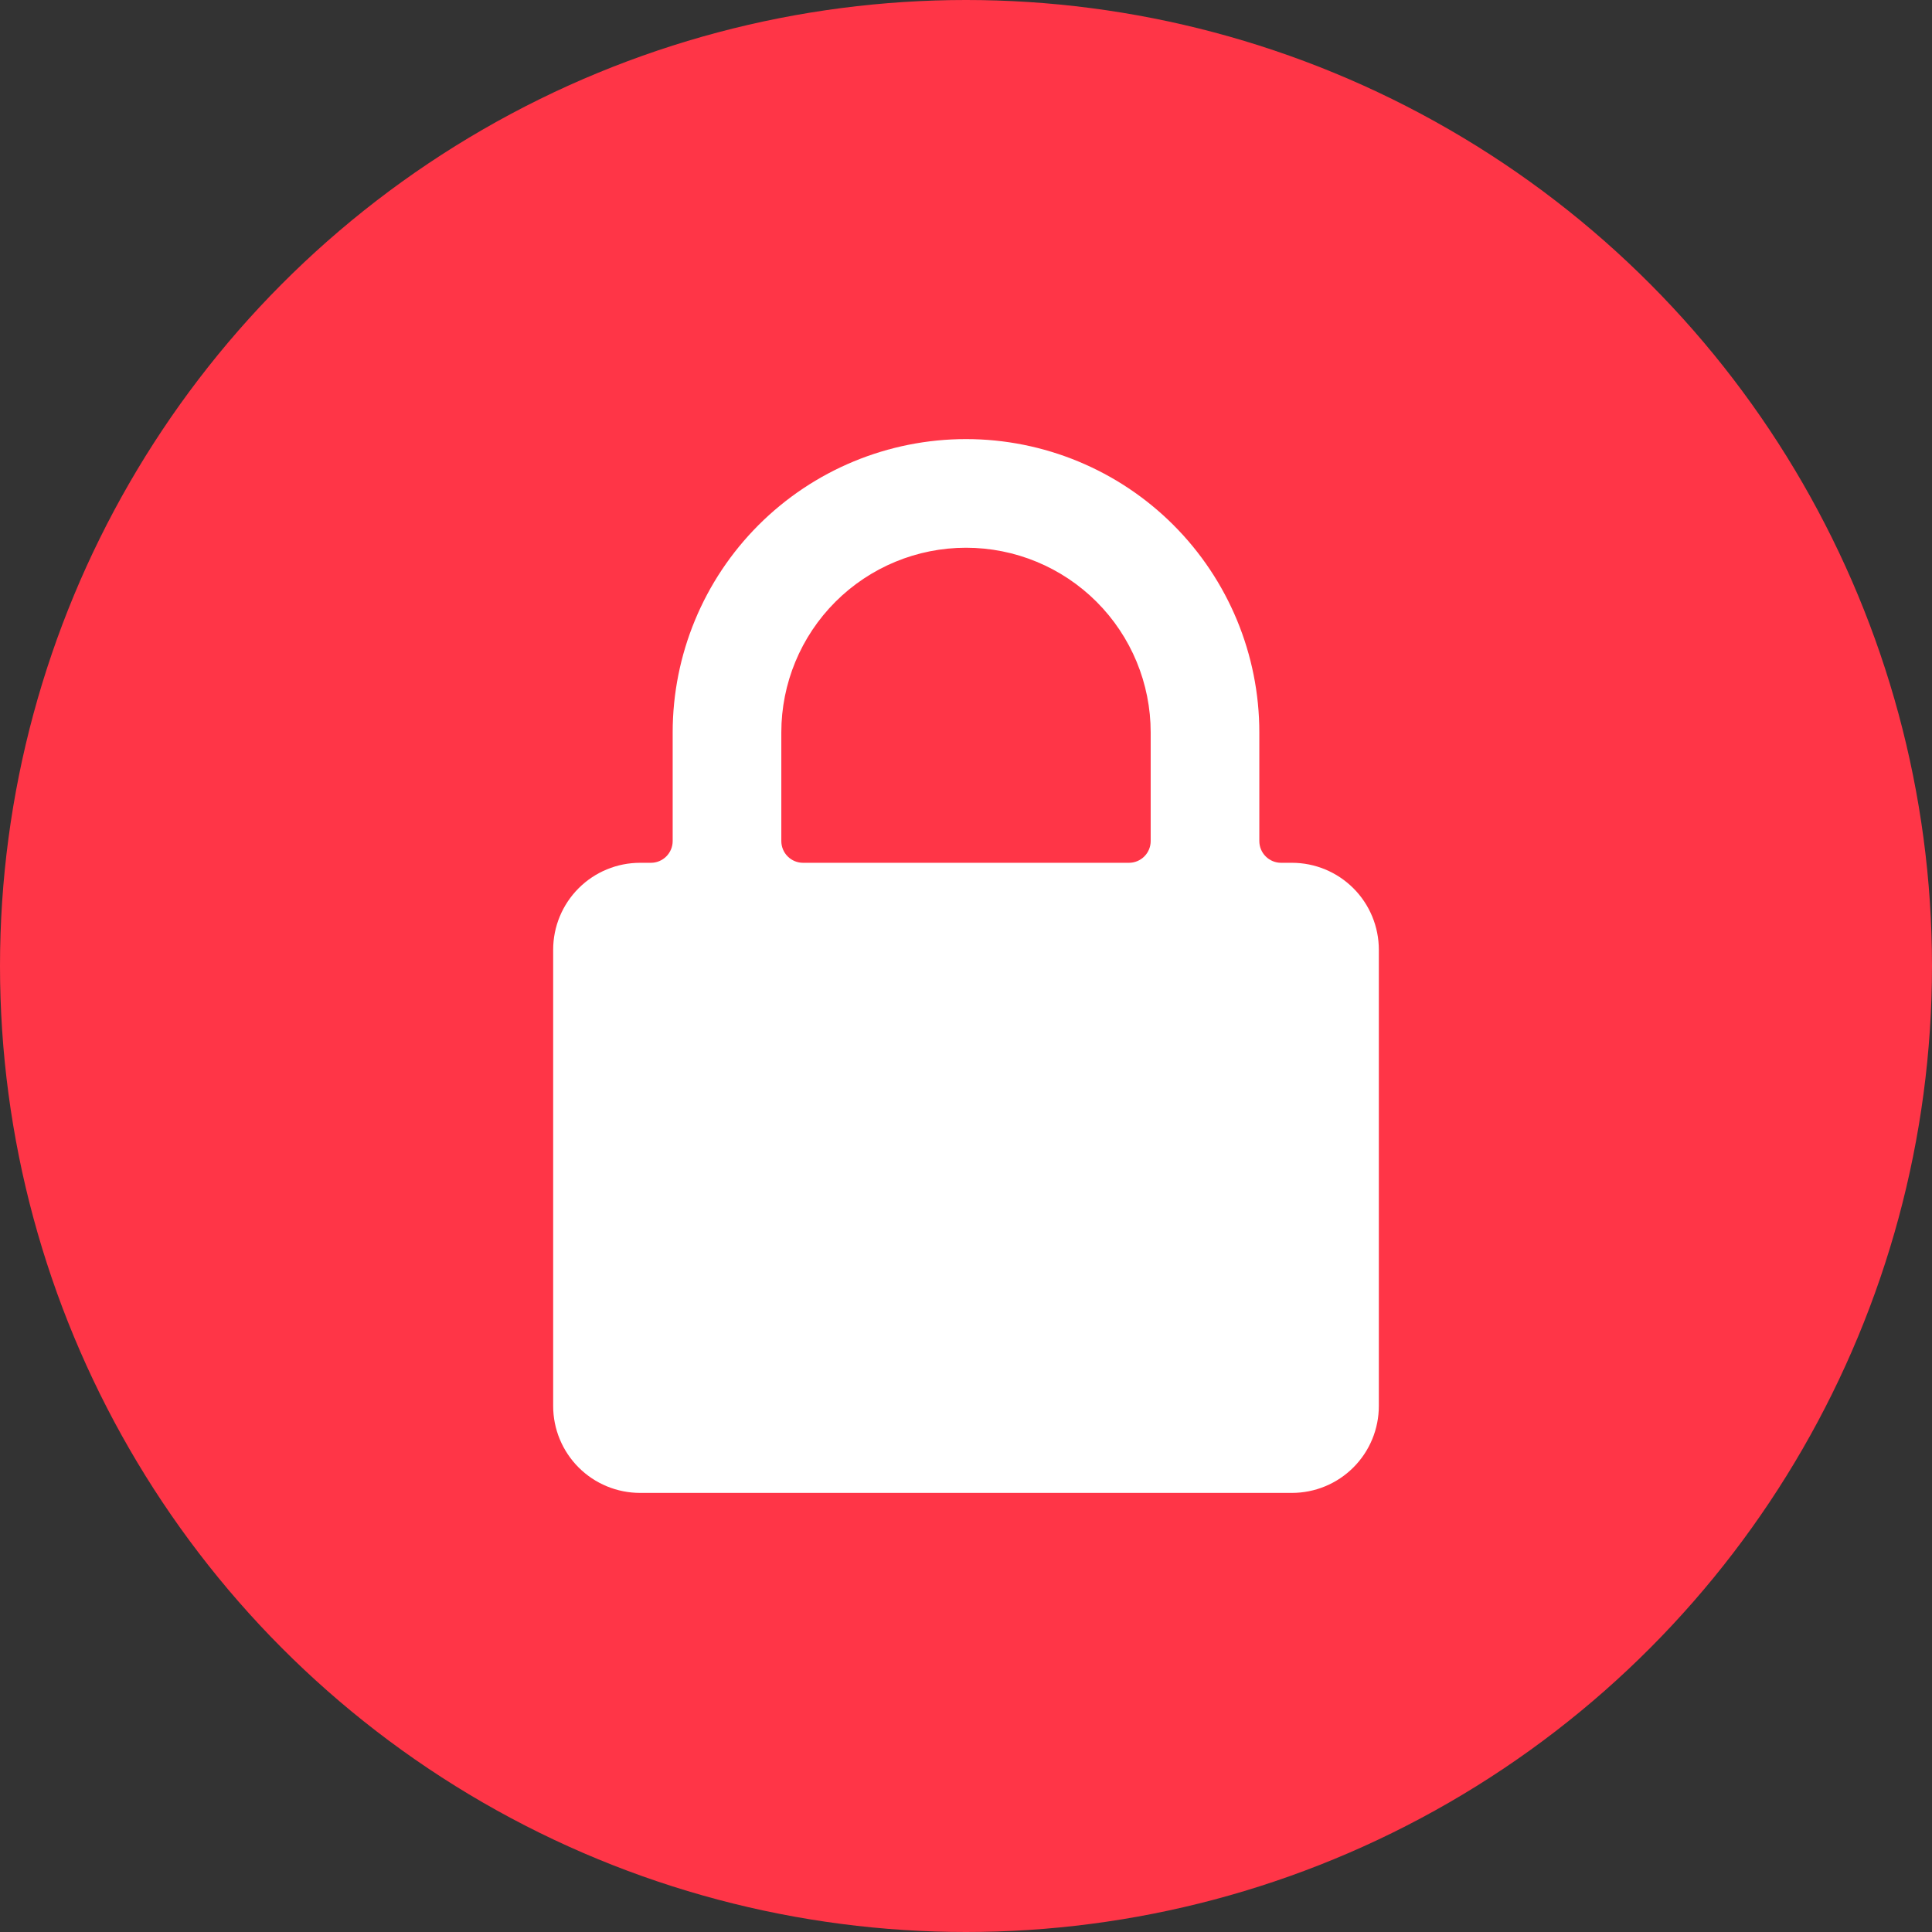
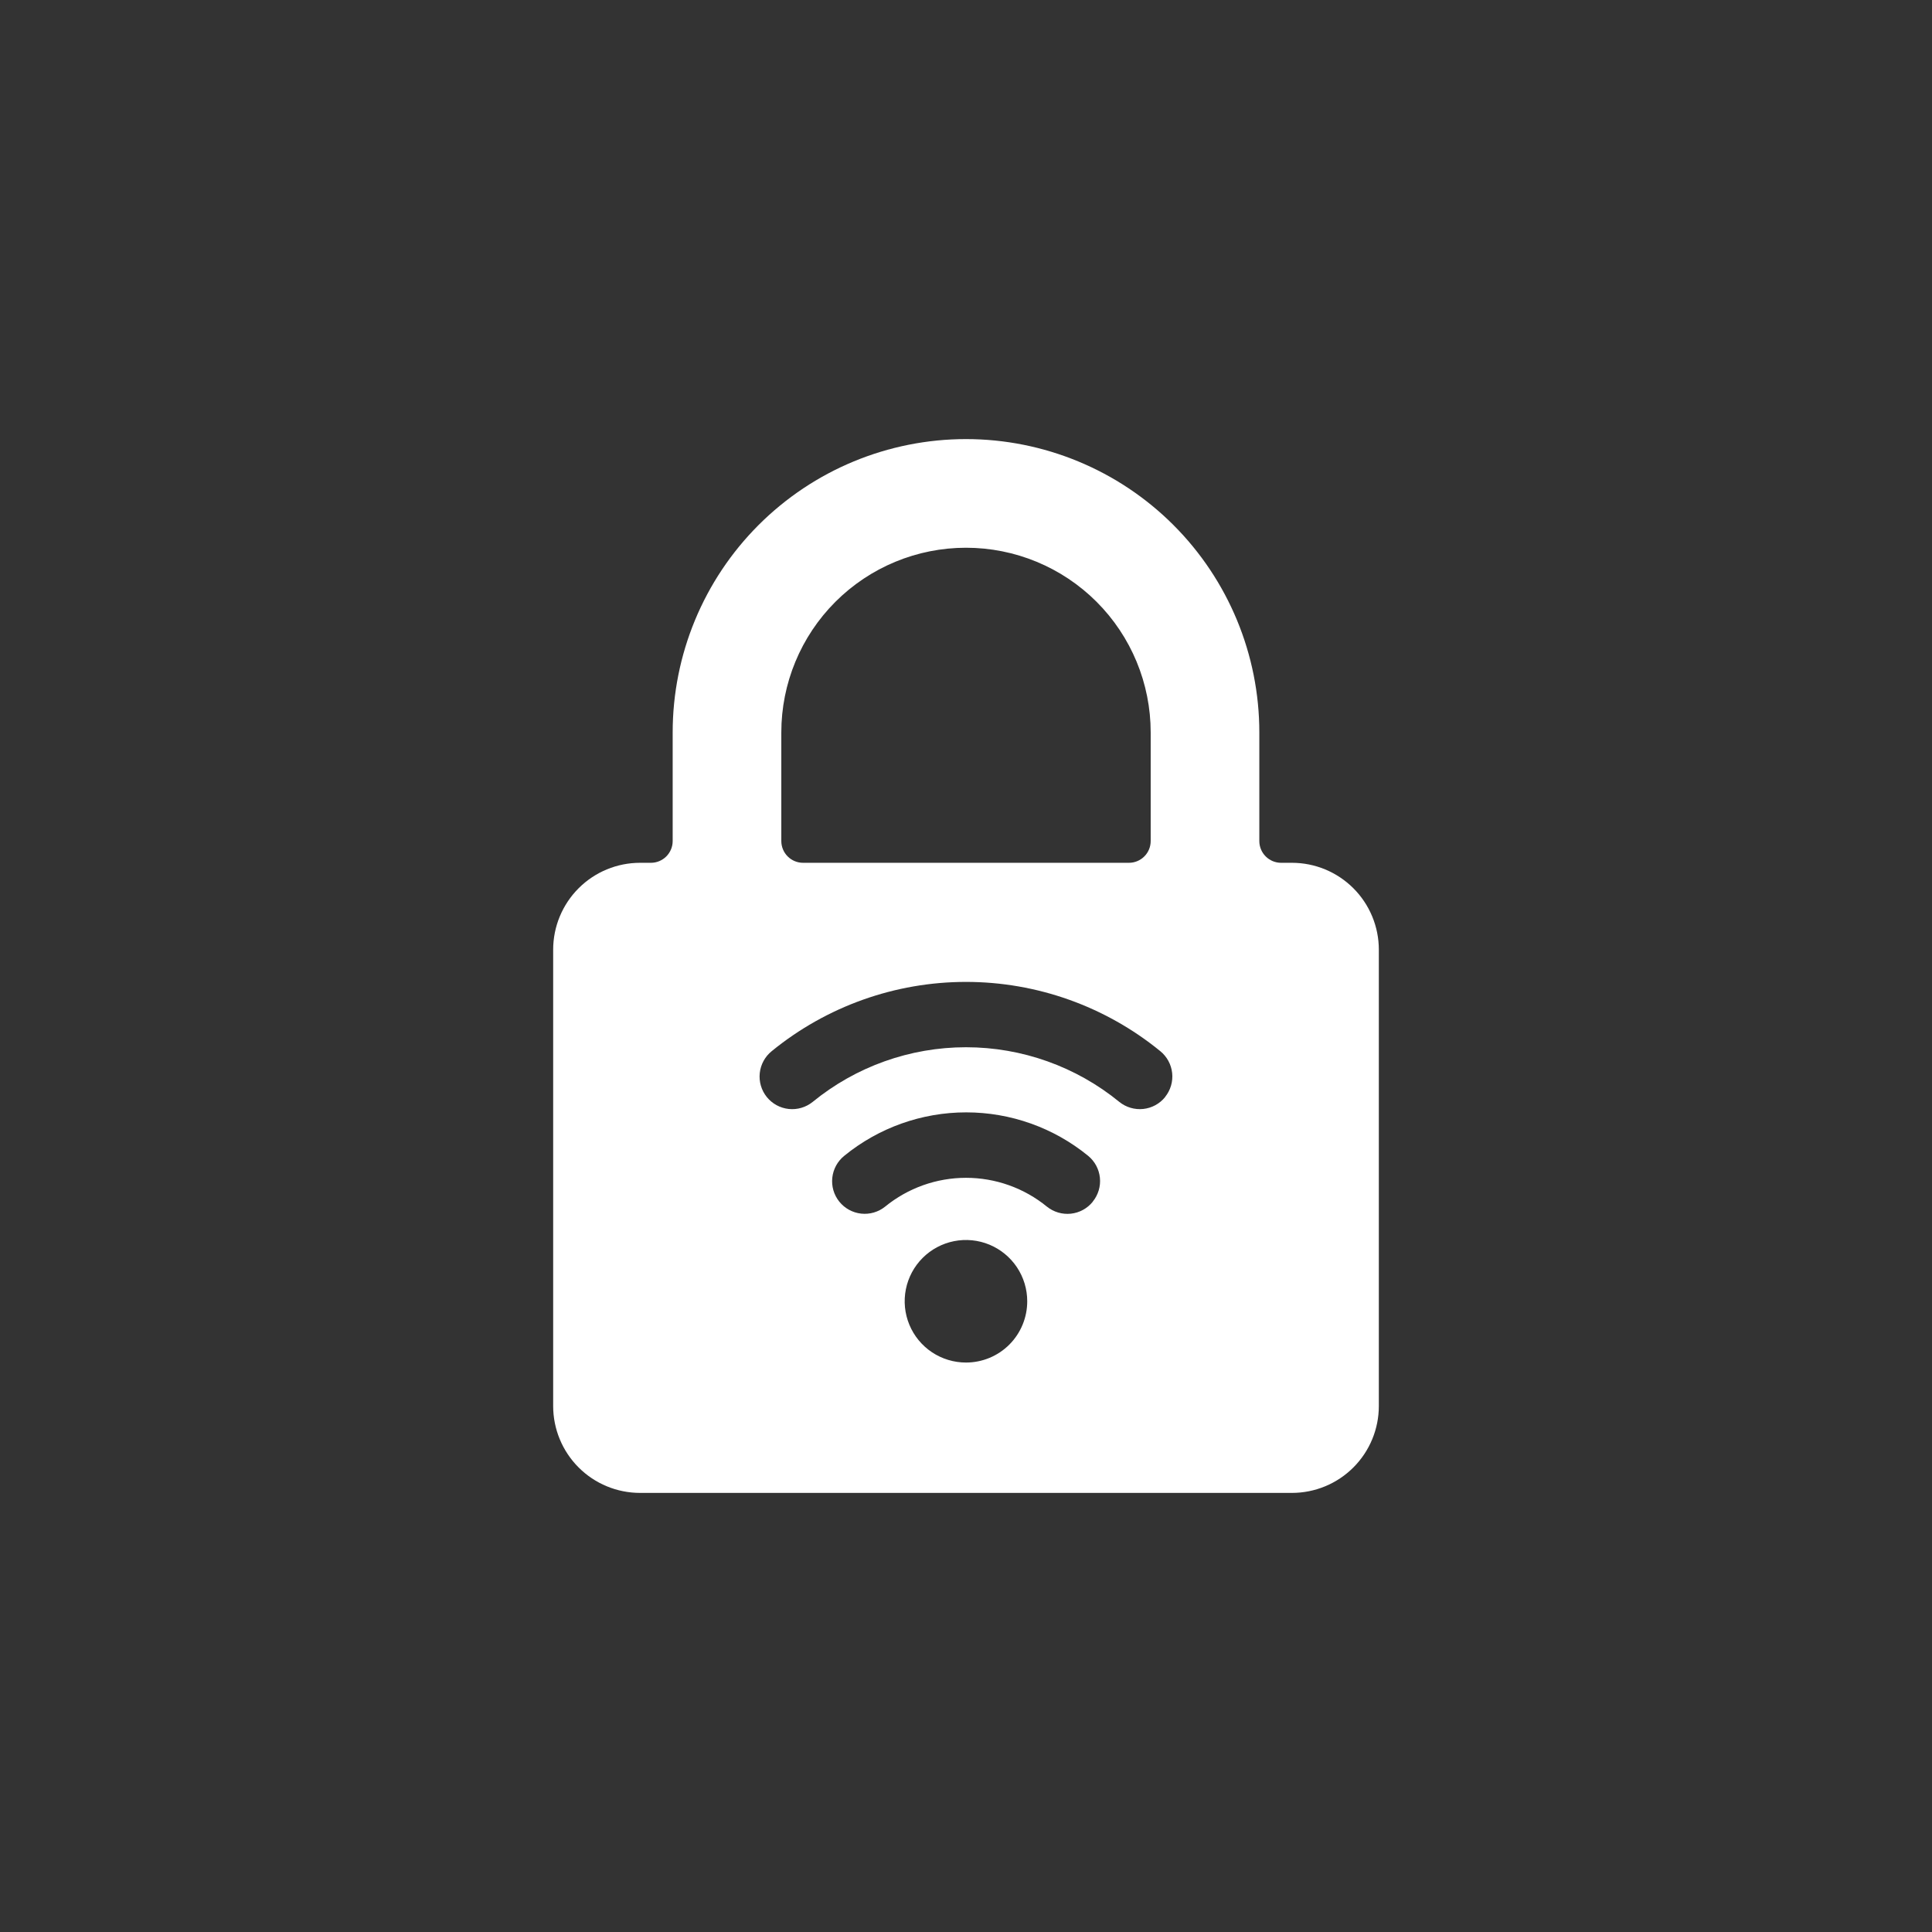
<svg xmlns="http://www.w3.org/2000/svg" width="120" height="120" viewBox="0 0 120 120" fill="none">
  <rect x="0" y="0" width="120" height="120" fill="#333333" stroke="none" />
-   <circle cx="60" cy="60" r="60" fill="#ff3547" />
  <path d="M85.642 58.988C85.642 57.556 85.073 56.183 84.061 55.171C83.048 54.158 81.675 53.59 80.244 53.59H79.569C79.211 53.59 78.868 53.447 78.615 53.194C78.361 52.941 78.219 52.598 78.219 52.24V45.492C78.219 40.66 76.3 36.026 72.883 32.609C69.466 29.192 64.832 27.273 60 27.273C55.168 27.273 50.534 29.192 47.117 32.609C43.7 36.026 41.781 40.66 41.781 45.492V52.24C41.781 52.598 41.638 52.941 41.385 53.194C41.132 53.447 40.789 53.59 40.431 53.59H39.756C38.325 53.59 36.951 54.158 35.939 55.171C34.927 56.183 34.358 57.556 34.358 58.988V87.329C34.358 88.761 34.927 90.134 35.939 91.146C36.951 92.159 38.325 92.727 39.756 92.727H80.244C81.675 92.727 83.048 92.159 84.061 91.146C85.073 90.134 85.642 88.761 85.642 87.329V58.988ZM48.529 45.492C48.529 42.45 49.737 39.532 51.888 37.38C54.04 35.229 56.958 34.021 60 34.021C63.042 34.021 65.96 35.229 68.111 37.38C70.263 39.532 71.471 42.45 71.471 45.492V52.24C71.471 52.598 71.329 52.941 71.076 53.194C70.823 53.447 70.48 53.59 70.122 53.59H49.878C49.52 53.59 49.177 53.447 48.924 53.194C48.671 52.941 48.529 52.598 48.529 52.24V45.492ZM60 84.63C59.247 84.63 58.511 84.407 57.885 83.99C57.258 83.572 56.77 82.977 56.482 82.282C56.193 81.586 56.118 80.821 56.264 80.082C56.411 79.344 56.774 78.665 57.306 78.133C57.839 77.6 58.517 77.238 59.255 77.091C59.994 76.944 60.759 77.02 61.455 77.308C62.15 77.597 62.745 78.085 63.163 78.711C63.581 79.338 63.804 80.074 63.803 80.827C63.803 81.326 63.705 81.821 63.514 82.282C63.323 82.744 63.043 83.163 62.69 83.517C62.337 83.87 61.917 84.15 61.456 84.341C60.994 84.532 60.499 84.63 60 84.63V84.63ZM67.873 74.643C67.536 75.06 67.047 75.327 66.514 75.384C65.981 75.441 65.446 75.284 65.028 74.948C63.609 73.789 61.833 73.156 60.001 73.156C58.169 73.156 56.393 73.789 54.974 74.948C54.555 75.284 54.02 75.439 53.486 75.38C52.952 75.321 52.464 75.053 52.128 74.633C51.792 74.214 51.637 73.679 51.696 73.145C51.755 72.612 52.023 72.123 52.442 71.787C54.58 70.043 57.254 69.091 60.012 69.091C62.771 69.091 65.445 70.043 67.582 71.787C67.998 72.126 68.263 72.617 68.317 73.151C68.372 73.685 68.212 74.219 67.873 74.635V74.643ZM72.37 68.138C72.033 68.555 71.544 68.822 71.011 68.879C70.477 68.936 69.943 68.779 69.525 68.443C66.837 66.246 63.472 65.046 60 65.046C56.528 65.046 53.163 66.246 50.475 68.443C50.056 68.78 49.522 68.937 48.988 68.88C48.454 68.823 47.964 68.556 47.627 68.138C47.29 67.72 47.133 67.185 47.19 66.651C47.247 66.117 47.514 65.627 47.932 65.29C51.339 62.508 55.602 60.988 60 60.988C64.398 60.988 68.661 62.508 72.068 65.29C72.483 65.628 72.748 66.116 72.805 66.648C72.862 67.18 72.705 67.713 72.37 68.13V68.138Z" fill="white" />
-   <rect x="42.532" y="58.454" width="34.937" height="27.407" fill="white" />
</svg>